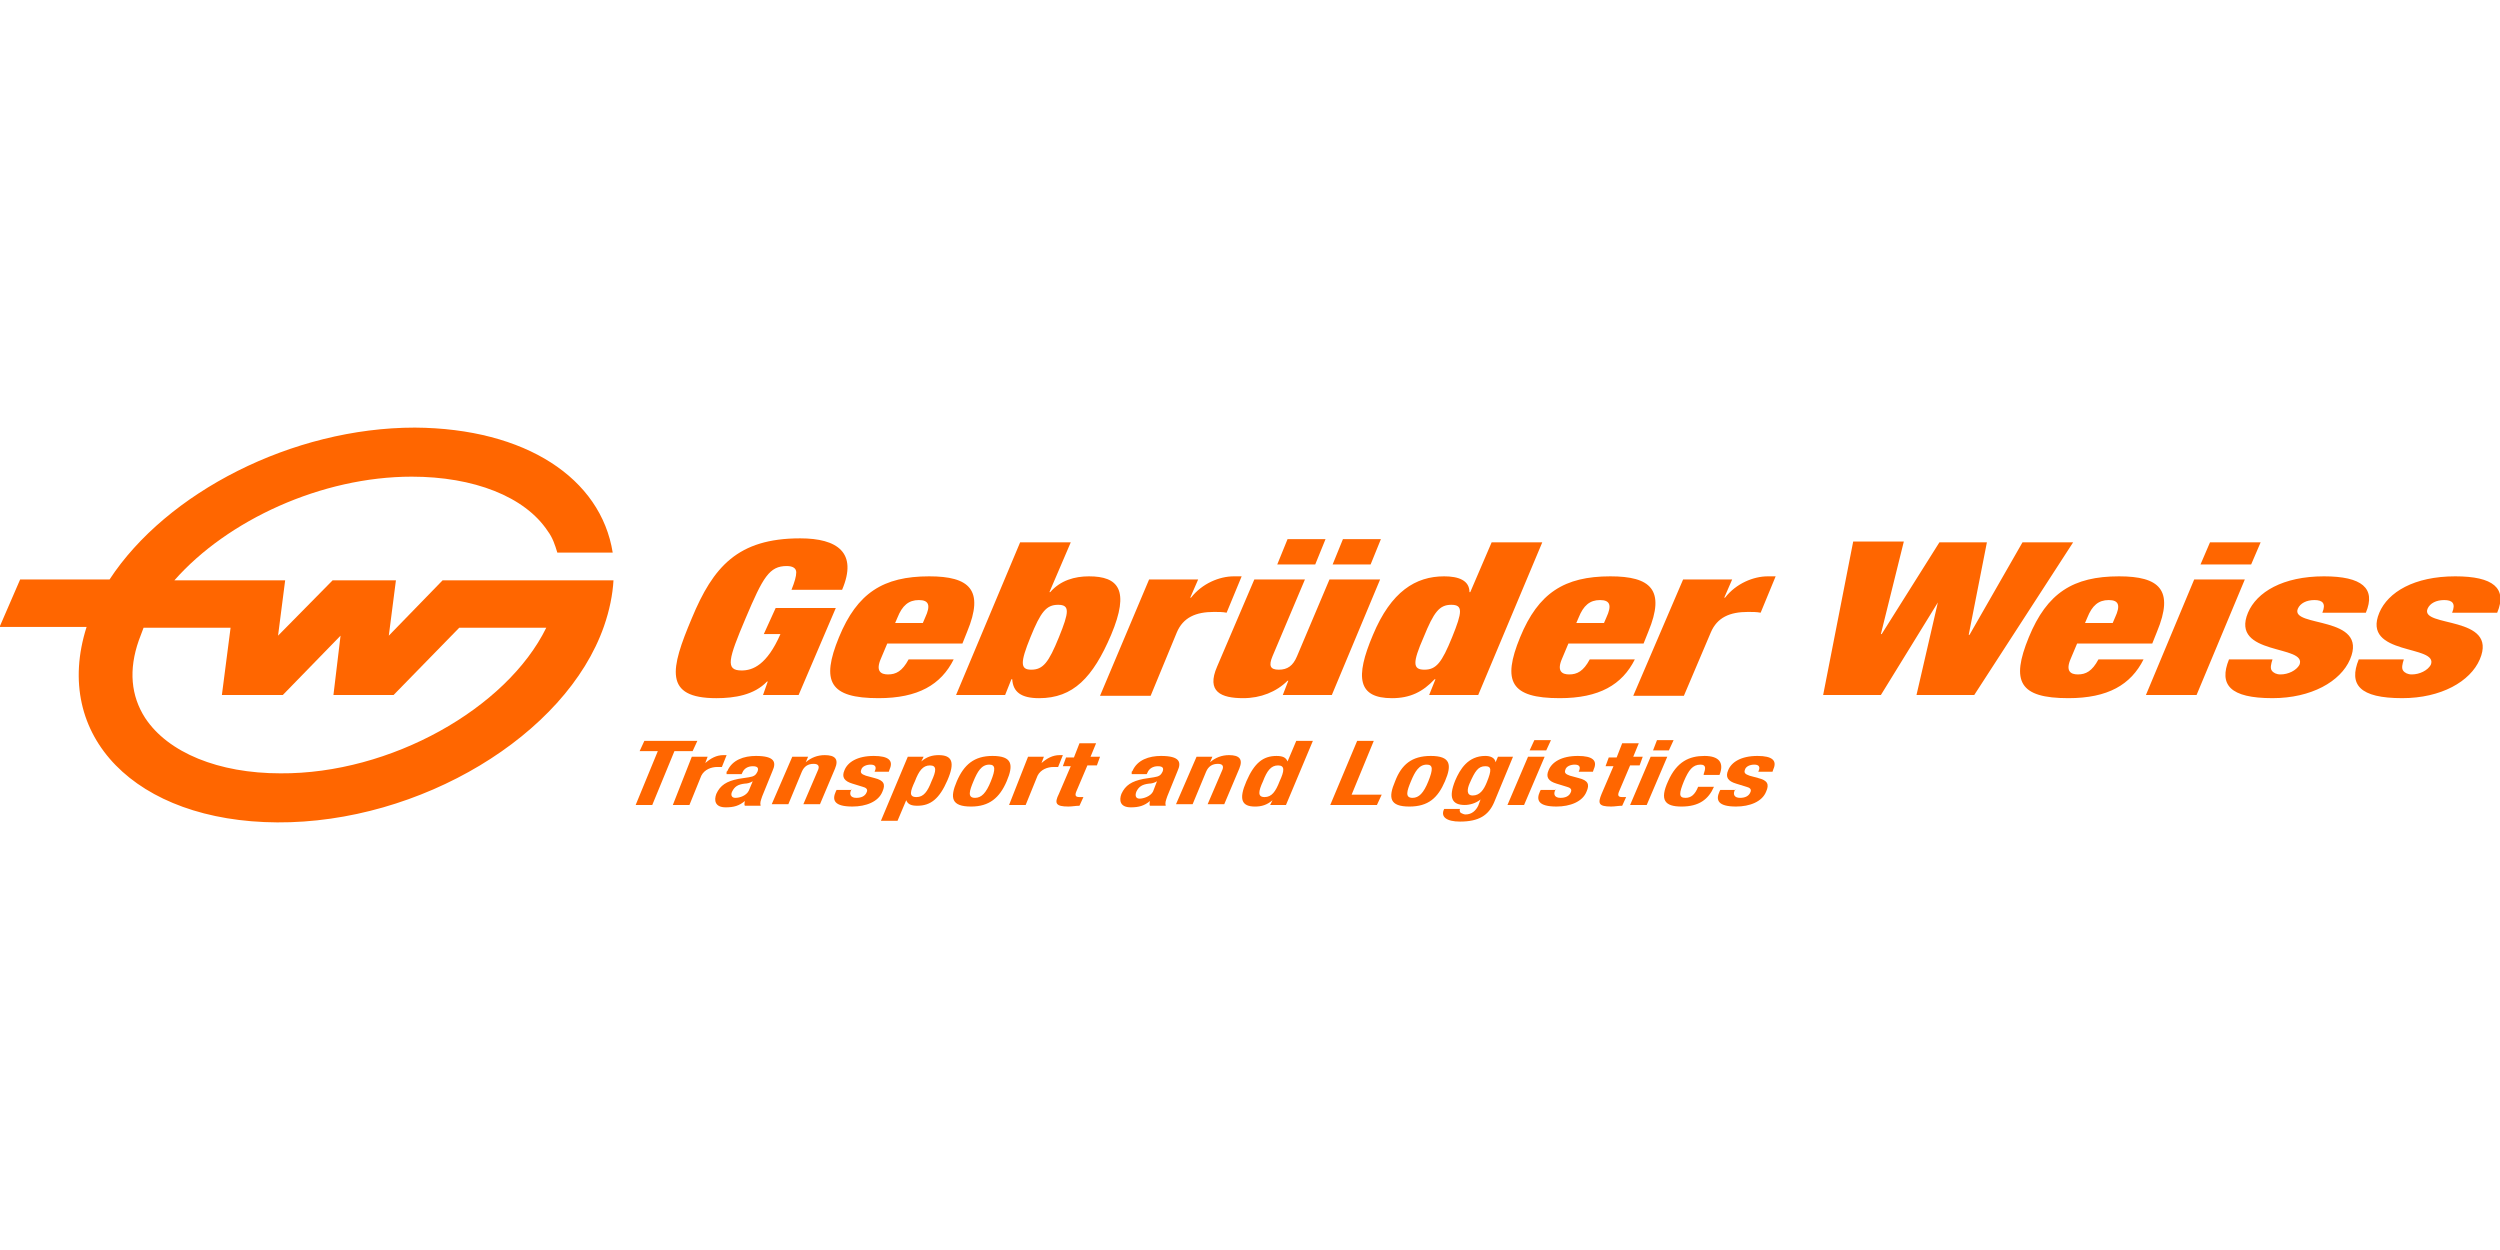
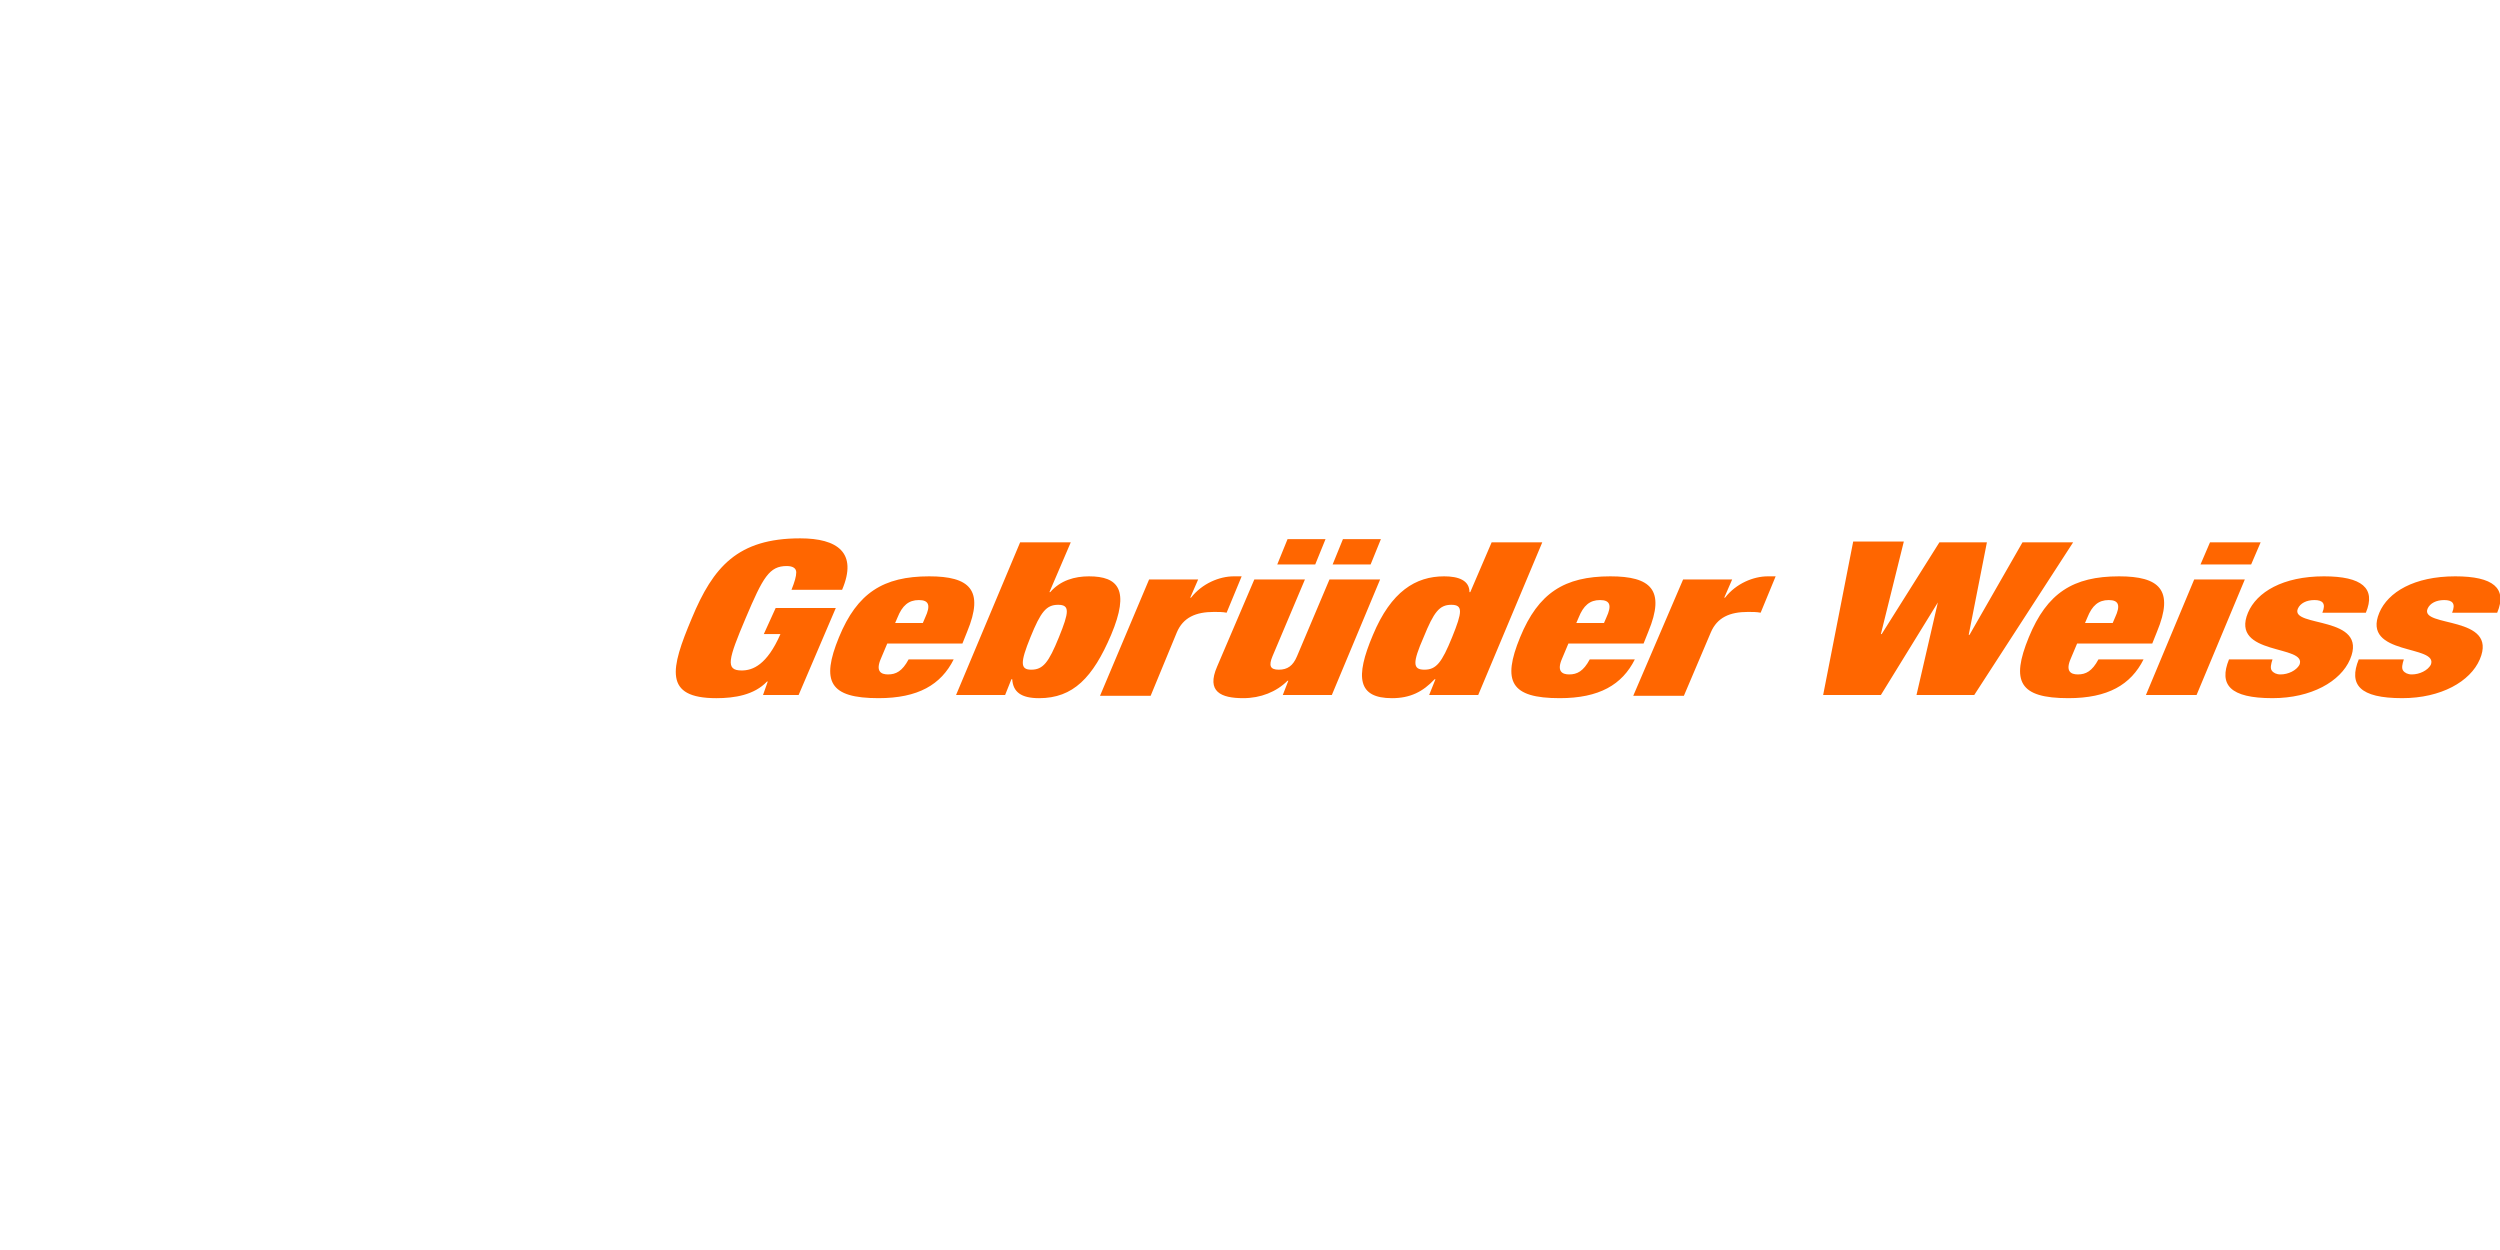
<svg xmlns="http://www.w3.org/2000/svg" version="1.1" id="Layer_1" x="0px" y="0px" width="200px" height="100px" viewBox="0 0 200 100" enable-background="new 0 0 200 100" xml:space="preserve">
  <g>
-     <path fill="#FF6600" d="M31.104,50.854l0.57-4.43h-5.063l-4.367,4.43l0.569-4.43h-8.86c4.241-4.811,11.772-8.291,18.987-8.291   c4.937,0,9.051,1.582,10.887,4.366c0.379,0.507,0.568,1.076,0.759,1.709h4.431c-0.949-5.949-6.962-9.937-15.822-10   c-9.811,0-19.874,5.19-24.432,12.151H1.611l-1.646,3.798h6.962c-2.784,8.734,3.925,15.569,15.253,15.634   c11.393,0.063,23.102-6.963,26.14-15.697c0.442-1.266,0.696-2.531,0.759-3.67h-13.67L31.104,50.854z M43.7,50.221   c-3.164,6.455-12.469,11.709-21.266,11.646c-4.938,0-8.988-1.646-10.823-4.431c-1.14-1.771-1.329-3.86-0.507-6.202   c0.127-0.316,0.254-0.696,0.381-1.013h6.961l-0.695,5.38h4.873l4.62-4.747l-0.569,4.747h4.811l5.252-5.38H43.7L43.7,50.221z    M55.788,59.271l-0.379,0.822h-1.456l-1.772,4.305h-1.328l1.771-4.305h-1.455l0.379-0.822H55.788z M55.345,60.537h1.266   l-0.19,0.506c0.443-0.379,0.887-0.633,1.456-0.633h0.253l-0.379,0.949h-0.38c-0.443,0-1.013,0.19-1.267,0.697l-0.949,2.342h-1.328   L55.345,60.537z M58.129,61.74l0.064-0.064c0.379-0.885,1.328-1.201,2.277-1.201c1.52,0,1.646,0.506,1.33,1.201l-0.823,2.025   c-0.126,0.381-0.19,0.507-0.126,0.76h-1.267c-0.063-0.127,0-0.253,0-0.379c-0.442,0.379-0.886,0.506-1.519,0.506   c-0.887,0-0.949-0.57-0.76-1.076c0.316-0.695,0.822-1.013,1.771-1.202l0.823-0.127c0.443-0.063,0.569-0.189,0.696-0.442   c0.127-0.316,0-0.443-0.38-0.443s-0.696,0.189-0.823,0.506l-0.063,0.127h-1.203V61.74z M60.218,62.499   c-0.189,0.127-0.442,0.19-0.633,0.19c-0.569,0.063-0.823,0.253-1.013,0.633c-0.127,0.253-0.063,0.506,0.254,0.506   c0.379,0,0.886-0.189,1.075-0.569L60.218,62.499z M63.383,60.537h1.266l-0.189,0.443c0.442-0.38,0.949-0.57,1.519-0.57   c0.823,0,1.14,0.316,0.823,1.076l-1.203,2.848h-1.329l1.14-2.658c0.189-0.379,0.063-0.568-0.316-0.568   c-0.443,0-0.76,0.189-0.949,0.633l-1.076,2.594h-1.33L63.383,60.537z M68.129,63.133l-0.063,0.126   c-0.127,0.316,0,0.569,0.443,0.569c0.379,0,0.695-0.127,0.822-0.443c0.127-0.252-0.063-0.379-0.316-0.442l-0.822-0.253   c-0.634-0.19-0.887-0.507-0.634-1.076c0.253-0.633,1.013-1.139,2.342-1.139c1.202,0,1.583,0.379,1.267,1.075l-0.064,0.19h-1.139   c0.189-0.381,0.063-0.57-0.316-0.57c-0.316,0-0.696,0.127-0.76,0.443c-0.063,0.189,0,0.316,0.38,0.443l0.696,0.189   c0.76,0.189,0.887,0.506,0.633,1.076c-0.316,0.822-1.329,1.202-2.404,1.202c-1.457,0-1.646-0.507-1.33-1.202l0.063-0.127h1.202   V63.133z M72.624,60.537h1.266l-0.189,0.38c0.443-0.38,0.886-0.507,1.393-0.507c1.076,0,1.328,0.57,0.695,2.025   c-0.633,1.456-1.328,2.025-2.404,2.025c-0.507,0-0.76-0.127-0.887-0.443l-0.695,1.646h-1.33L72.624,60.537z M73.32,63.766   c0.569,0,0.886-0.443,1.202-1.267c0.38-0.823,0.443-1.266-0.127-1.266c-0.568,0-0.885,0.442-1.201,1.266   C72.813,63.322,72.687,63.766,73.32,63.766z M79.395,60.475c1.583,0,1.709,0.695,1.141,2.024c-0.57,1.329-1.393,2.025-2.849,2.025   c-1.583,0-1.709-0.696-1.14-2.025C77.118,61.17,77.94,60.475,79.395,60.475z M78.003,63.828c0.507,0,0.886-0.379,1.266-1.329   c0.38-0.949,0.38-1.329-0.126-1.329c-0.633,0-0.949,0.57-1.266,1.329C77.56,63.259,77.371,63.828,78.003,63.828z M82.244,60.537   h1.267l-0.19,0.506c0.442-0.379,0.886-0.633,1.456-0.633h0.253l-0.38,0.949h-0.38c-0.442,0-1.013,0.19-1.266,0.697l-0.95,2.342   h-1.328L82.244,60.537z M86.358,59.461h1.329l-0.443,1.076h0.76l-0.253,0.696h-0.76l-0.887,2.089   c-0.126,0.316-0.063,0.443,0.254,0.443h0.316l-0.316,0.695c-0.316,0-0.57,0.063-0.887,0.063c-1.012,0-1.139-0.253-0.759-1.013   l0.949-2.215h-0.633l0.253-0.696h0.633L86.358,59.461L86.358,59.461z M90.536,61.74l0.063-0.064   c0.38-0.885,1.329-1.201,2.279-1.201c1.518,0,1.645,0.506,1.328,1.201l-0.822,2.025c-0.127,0.381-0.189,0.507-0.127,0.76h-1.266   c-0.063-0.127,0-0.253,0-0.379c-0.443,0.379-0.887,0.506-1.52,0.506c-0.886,0-0.949-0.57-0.759-1.076   c0.316-0.695,0.823-1.013,1.772-1.202l0.822-0.127c0.443-0.063,0.57-0.189,0.696-0.442c0.126-0.316,0-0.443-0.38-0.443   s-0.696,0.189-0.822,0.506l-0.064,0.127h-1.201V61.74z M92.56,62.499c-0.189,0.127-0.442,0.19-0.633,0.19   c-0.569,0.063-0.823,0.253-1.013,0.633c-0.127,0.316-0.063,0.569,0.254,0.569s0.885-0.19,1.075-0.569L92.56,62.499L92.56,62.499z    M95.725,60.537h1.266l-0.189,0.443c0.442-0.38,0.949-0.57,1.519-0.57c0.823,0,1.14,0.316,0.823,1.076l-1.203,2.848h-1.329   l1.14-2.658c0.189-0.379,0.063-0.568-0.316-0.568c-0.443,0-0.76,0.189-0.949,0.633l-1.076,2.594h-1.33L95.725,60.537z    M101.801,64.018c-0.443,0.381-0.886,0.507-1.392,0.507c-1.076,0-1.33-0.569-0.696-2.025c0.633-1.456,1.329-2.024,2.405-2.024   c0.506,0,0.759,0.126,0.886,0.442l0.696-1.646h1.329l-2.151,5.127h-1.267L101.801,64.018z M101.168,63.766   c0.568,0,0.885-0.443,1.202-1.267c0.38-0.823,0.442-1.266-0.127-1.266s-0.886,0.442-1.202,1.266   C100.662,63.322,100.598,63.766,101.168,63.766z M106.42,64.398l2.152-5.127h1.329l-1.772,4.304h2.406l-0.381,0.823H106.42z    M114.459,60.475c1.582,0,1.709,0.695,1.139,2.024c-0.569,1.329-1.329,2.025-2.848,2.025c-1.582,0-1.709-0.696-1.14-2.025   C112.117,61.17,112.939,60.475,114.459,60.475z M113.003,63.828c0.507,0,0.886-0.379,1.266-1.329   c0.38-0.949,0.38-1.329-0.126-1.329c-0.633,0-0.949,0.57-1.267,1.329C112.56,63.259,112.37,63.828,113.003,63.828z M121.041,60.537   l-1.52,3.671c-0.443,1.013-1.202,1.519-2.721,1.519c-1.076,0-1.583-0.379-1.266-1.012h1.266c-0.064,0.126,0,0.253,0.063,0.316   c0.127,0.063,0.254,0.126,0.38,0.126c0.507,0,0.823-0.316,1.013-0.696l0.189-0.506c-0.379,0.316-0.886,0.443-1.266,0.443   c-1.012,0-1.328-0.57-0.76-1.963c0.381-0.886,1.014-1.961,2.406-1.961c0.379,0,0.759,0.126,0.822,0.506l0.189-0.443H121.041z    M117.813,63.639c0.57,0,0.887-0.443,1.14-1.076c0.38-0.949,0.38-1.266-0.126-1.266c-0.57,0-0.823,0.379-1.267,1.393   C117.37,63.133,117.307,63.639,117.813,63.639z M122.243,60.537h1.329l-1.646,3.861h-1.329L122.243,60.537z M122.75,59.208h1.328   l-0.379,0.823h-1.329L122.75,59.208z M124.459,63.133l-0.064,0.126c-0.126,0.316,0,0.569,0.443,0.569   c0.38,0,0.697-0.127,0.823-0.443c0.126-0.252-0.063-0.379-0.316-0.442l-0.823-0.253c-0.633-0.19-0.886-0.507-0.633-1.076   c0.254-0.633,1.013-1.139,2.342-1.139c1.203,0,1.582,0.379,1.266,1.075l-0.063,0.19h-1.14c0.19-0.381,0.063-0.57-0.316-0.57   c-0.316,0-0.696,0.127-0.76,0.443c-0.063,0.189,0,0.316,0.38,0.443l0.696,0.189c0.759,0.189,0.886,0.506,0.633,1.076   c-0.316,0.822-1.329,1.202-2.405,1.202c-1.455,0-1.646-0.507-1.328-1.202l0.063-0.127h1.203V63.133z M129.775,59.461h1.328   l-0.442,1.076h0.759l-0.252,0.696h-0.76l-0.887,2.089c-0.127,0.316-0.063,0.443,0.254,0.443h0.316l-0.316,0.695   c-0.316,0-0.57,0.063-0.887,0.063c-1.012,0-1.076-0.253-0.76-1.013l0.949-2.215h-0.633l0.254-0.696h0.633L129.775,59.461   L129.775,59.461z M132.053,60.537h1.33l-1.646,3.861h-1.328L132.053,60.537z M132.56,59.208h1.329l-0.379,0.823h-1.267   L132.56,59.208z M136.294,61.93c0.126-0.38,0.253-0.76-0.253-0.76c-0.633,0-0.949,0.443-1.329,1.329   c-0.38,0.95-0.443,1.329,0.126,1.329c0.443,0,0.76-0.253,1.014-0.886h1.266c-0.443,1.013-1.203,1.582-2.596,1.582   c-1.328,0-1.771-0.507-1.076-2.025c0.697-1.582,1.709-2.024,2.912-2.024c1.202,0,1.582,0.568,1.202,1.518h-1.266V61.93z" />
    <g>
      <g>
-         <path fill="#FF6600" d="M138.826,63.133l-0.064,0.126c-0.126,0.316,0,0.569,0.443,0.569c0.38,0,0.696-0.127,0.823-0.443     c0.126-0.252-0.063-0.379-0.316-0.442l-0.823-0.253c-0.633-0.19-0.886-0.507-0.633-1.076c0.254-0.633,1.013-1.139,2.342-1.139     c1.203,0,1.582,0.379,1.266,1.075l-0.063,0.19h-1.14c0.19-0.381,0.063-0.57-0.316-0.57c-0.316,0-0.696,0.127-0.76,0.443     c-0.063,0.189,0,0.316,0.38,0.443l0.696,0.189c0.759,0.189,0.886,0.506,0.633,1.076c-0.316,0.822-1.329,1.202-2.405,1.202     c-1.455,0-1.646-0.507-1.329-1.202l0.063-0.127h1.203V63.133z" />
-       </g>
+         </g>
    </g>
    <g>
      <g>
        <path fill="#FF6600" d="M62.053,48.639h4.811l-2.975,6.962h-2.848l0.379-1.076h-0.063c-1.013,1.076-2.596,1.329-4.051,1.329     c-4.24,0-3.671-2.342-1.962-6.393c1.708-4.113,3.671-6.393,8.671-6.393c2.975,0,4.62,1.14,3.354,4.114H63.32     c0.253-0.633,0.38-1.075,0.38-1.392s-0.254-0.507-0.76-0.507c-1.393,0-1.898,0.886-3.291,4.177s-1.646,4.178-0.316,4.178     c0.886,0,2.025-0.443,3.102-2.912h-1.33L62.053,48.639L62.053,48.639z M81.611,43.385h4.051l-1.709,3.988h0.063     c0.822-0.949,1.962-1.266,3.102-1.266c2.342,0,3.291,1.075,1.771,4.684c-1.455,3.417-3.037,5.063-5.76,5.063     c-1.455,0-2.088-0.506-2.151-1.52h-0.063l-0.506,1.267h-3.924L81.611,43.385z M82.497,53.575c0.949,0,1.393-0.569,2.216-2.595     s0.886-2.596-0.063-2.596s-1.393,0.57-2.215,2.596C81.611,53.006,81.611,53.575,82.497,53.575z M91.927,46.359h3.925     l-0.634,1.456h0.063c0.887-1.14,2.278-1.708,3.418-1.708h0.633l-1.203,2.91c-0.316-0.063-0.633-0.063-1.012-0.063     c-1.456,0-2.469,0.443-2.975,1.646l-2.09,5.063h-4.05L91.927,46.359z M103.003,43.133h3.038l-0.823,2.024h-3.038L103.003,43.133z      M107.434,43.133h3.037l-0.822,2.024h-3.038L107.434,43.133z M100.345,46.359h4.049l-2.594,6.14     c-0.316,0.76-0.19,1.076,0.506,1.076s1.139-0.316,1.455-1.076l2.596-6.14h4.051l-3.861,9.241h-3.924l0.443-1.14h-0.063     c-0.886,0.887-2.151,1.393-3.543,1.393c-1.772,0-2.975-0.506-2.089-2.531L100.345,46.359L100.345,46.359z M119.332,43.385h4.051     l-5.127,12.216h-3.924l0.506-1.267h-0.063c-0.949,1.014-1.963,1.52-3.418,1.52c-2.722,0-2.975-1.646-1.52-5.063     c1.456-3.481,3.418-4.684,5.697-4.684c1.139,0,2.024,0.316,2.024,1.266h0.063L119.332,43.385z M113.952,53.575     c0.949,0,1.393-0.569,2.216-2.595c0.822-2.025,0.885-2.596-0.064-2.596s-1.392,0.57-2.215,2.596     C113.003,53.006,113.003,53.575,113.952,53.575z M134.648,46.359h3.924l-0.633,1.456h0.063c0.886-1.14,2.278-1.708,3.417-1.708     h0.633l-1.201,2.91c-0.316-0.063-0.634-0.063-1.014-0.063c-1.455,0-2.468,0.443-2.975,1.646l-2.151,5.063h-4.051L134.648,46.359z      M155.154,43.385h3.798l-1.456,7.406h0.063l4.241-7.406h4.051l-7.912,12.216h-4.62l1.709-7.405l-4.558,7.405h-4.619l2.404-12.278     h4.051l-1.836,7.404h0.064L155.154,43.385L155.154,43.385z M175.535,46.359h4.05l-3.86,9.241h-4.051L175.535,46.359     L175.535,46.359z M176.801,43.385h4.051l-0.76,1.772h-4.051L176.801,43.385z M181.801,52.752     c-0.127,0.381-0.19,0.697-0.064,0.887c0.127,0.189,0.381,0.316,0.697,0.316c0.633,0,1.266-0.316,1.519-0.76     c0.696-1.646-5.569-0.696-4.114-4.178c0.697-1.645,2.785-2.91,6.076-2.91c3.038,0,4.178,0.949,3.354,2.91h-3.481     c0.316-0.759,0-1.012-0.633-1.012s-1.139,0.253-1.328,0.695c-0.633,1.52,5.695,0.507,4.177,4.051     c-0.76,1.772-3.102,3.102-6.202,3.102c-3.418,0-4.305-1.076-3.481-3.102H181.801z M192.307,52.752     c-0.127,0.381-0.189,0.697-0.063,0.887c0.127,0.189,0.38,0.316,0.696,0.316c0.633,0,1.266-0.316,1.52-0.76     c0.695-1.646-5.57-0.696-4.114-4.178c0.696-1.645,2.784-2.91,6.075-2.91c3.039,0,4.178,0.949,3.355,2.91h-3.607     c0.316-0.759,0-1.012-0.633-1.012c-0.634,0-1.141,0.253-1.33,0.695c-0.633,1.52,5.696,0.507,4.178,4.051     c-0.76,1.772-3.102,3.102-6.203,3.102c-3.418,0-4.303-1.076-3.48-3.102H192.307L192.307,52.752z M74.333,46.107     c-3.671,0-5.76,1.328-7.215,4.873c-1.456,3.544-0.76,4.873,3.164,4.873c3.164,0,5-1.076,6.013-3.102h-3.607     c-0.507,0.949-1.013,1.203-1.646,1.203c-0.57,0-1.013-0.254-0.57-1.266l0.507-1.203h6.013l0.38-0.949     C78.762,47.183,77.56,46.107,74.333,46.107z M74.016,49.398l-0.189,0.442h-2.216l0.19-0.442c0.379-0.949,0.886-1.393,1.709-1.393     C74.333,48.006,74.459,48.449,74.016,49.398z M128.826,46.107c-3.672,0-5.76,1.328-7.216,4.873     c-1.456,3.544-0.759,4.873,3.165,4.873c3.164,0,5-1.076,6.012-3.102h-3.607c-0.506,0.949-1.012,1.203-1.645,1.203     c-0.57,0-1.014-0.254-0.57-1.266l0.506-1.203h6.014l0.379-0.949C133.256,47.183,132.053,46.107,128.826,46.107z M128.51,49.398     l-0.19,0.442h-2.216l0.19-0.442c0.38-0.949,0.886-1.393,1.709-1.393S128.952,48.449,128.51,49.398z M169.521,46.107     c-3.67,0-5.76,1.328-7.215,4.873c-1.455,3.544-0.76,4.873,3.164,4.873c3.165,0,5-1.076,6.014-3.102h-3.608     c-0.506,0.949-1.013,1.203-1.646,1.203c-0.569,0-1.013-0.254-0.569-1.266l0.507-1.203h6.012l0.38-0.949     C173.952,47.183,172.75,46.107,169.521,46.107z M169.205,49.398l-0.189,0.442h-2.215l0.189-0.442     c0.38-0.949,0.886-1.393,1.709-1.393C169.521,48.006,169.648,48.449,169.205,49.398z" />
      </g>
    </g>
  </g>
</svg>